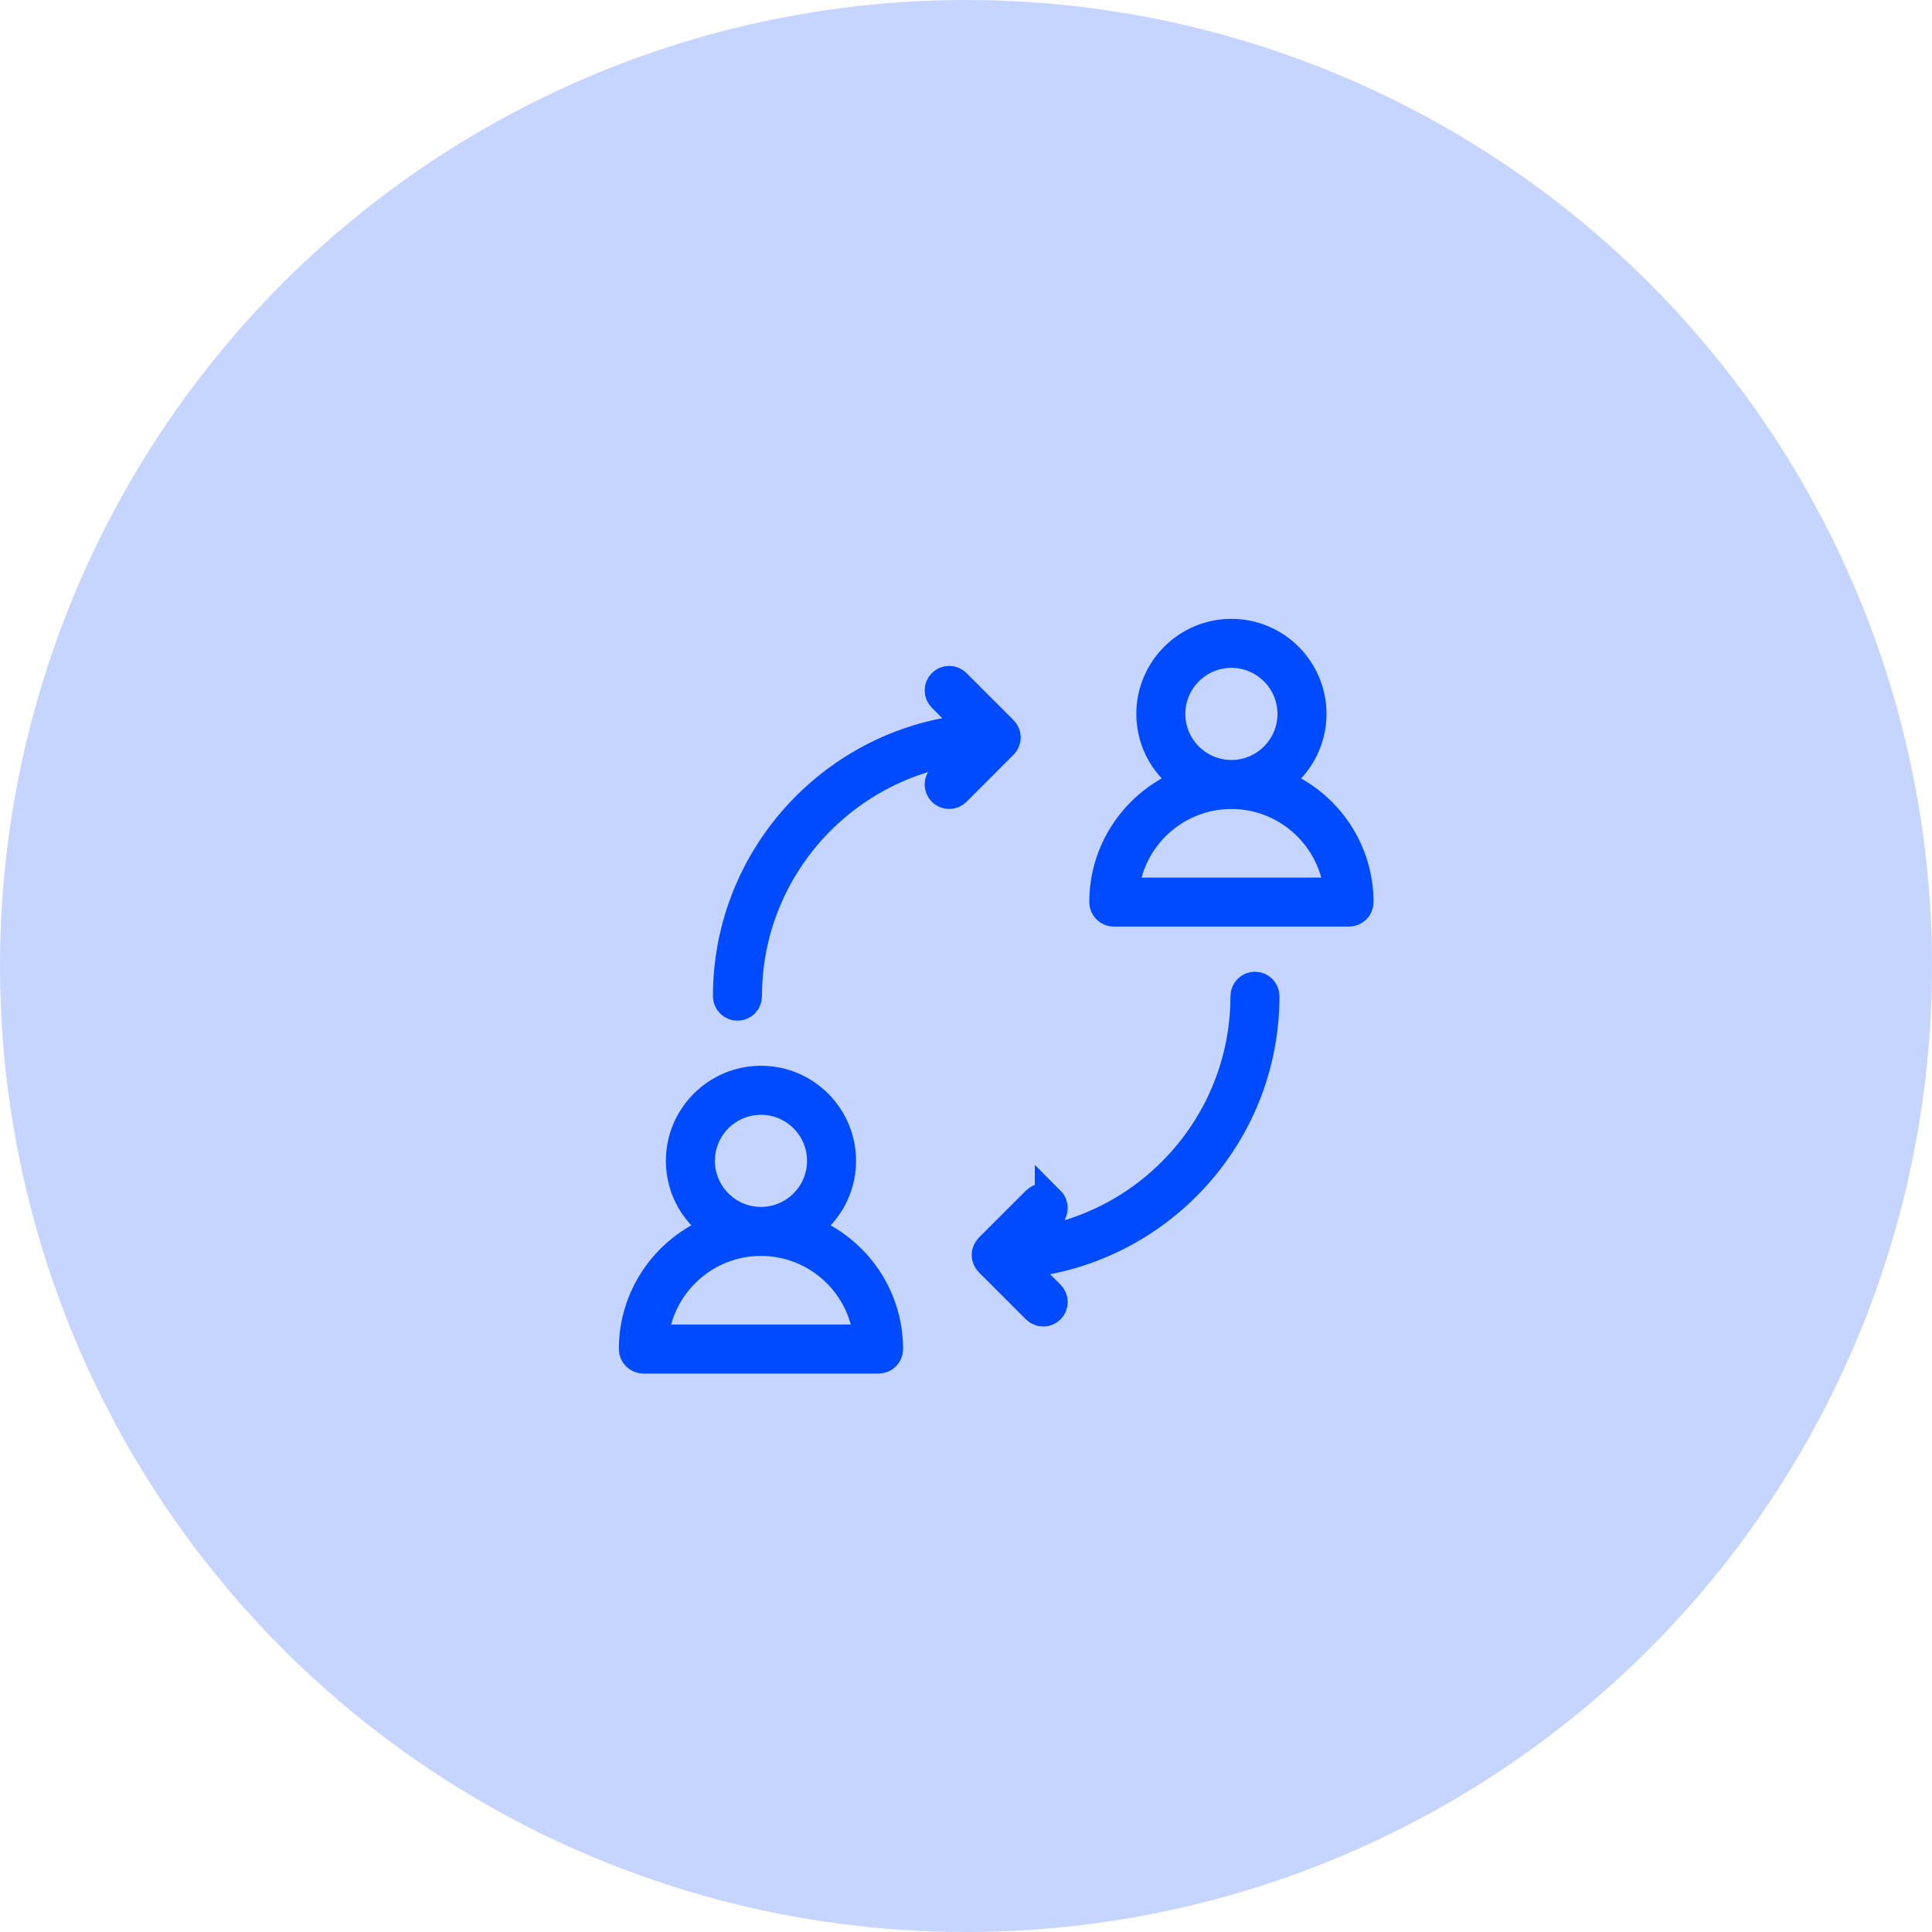
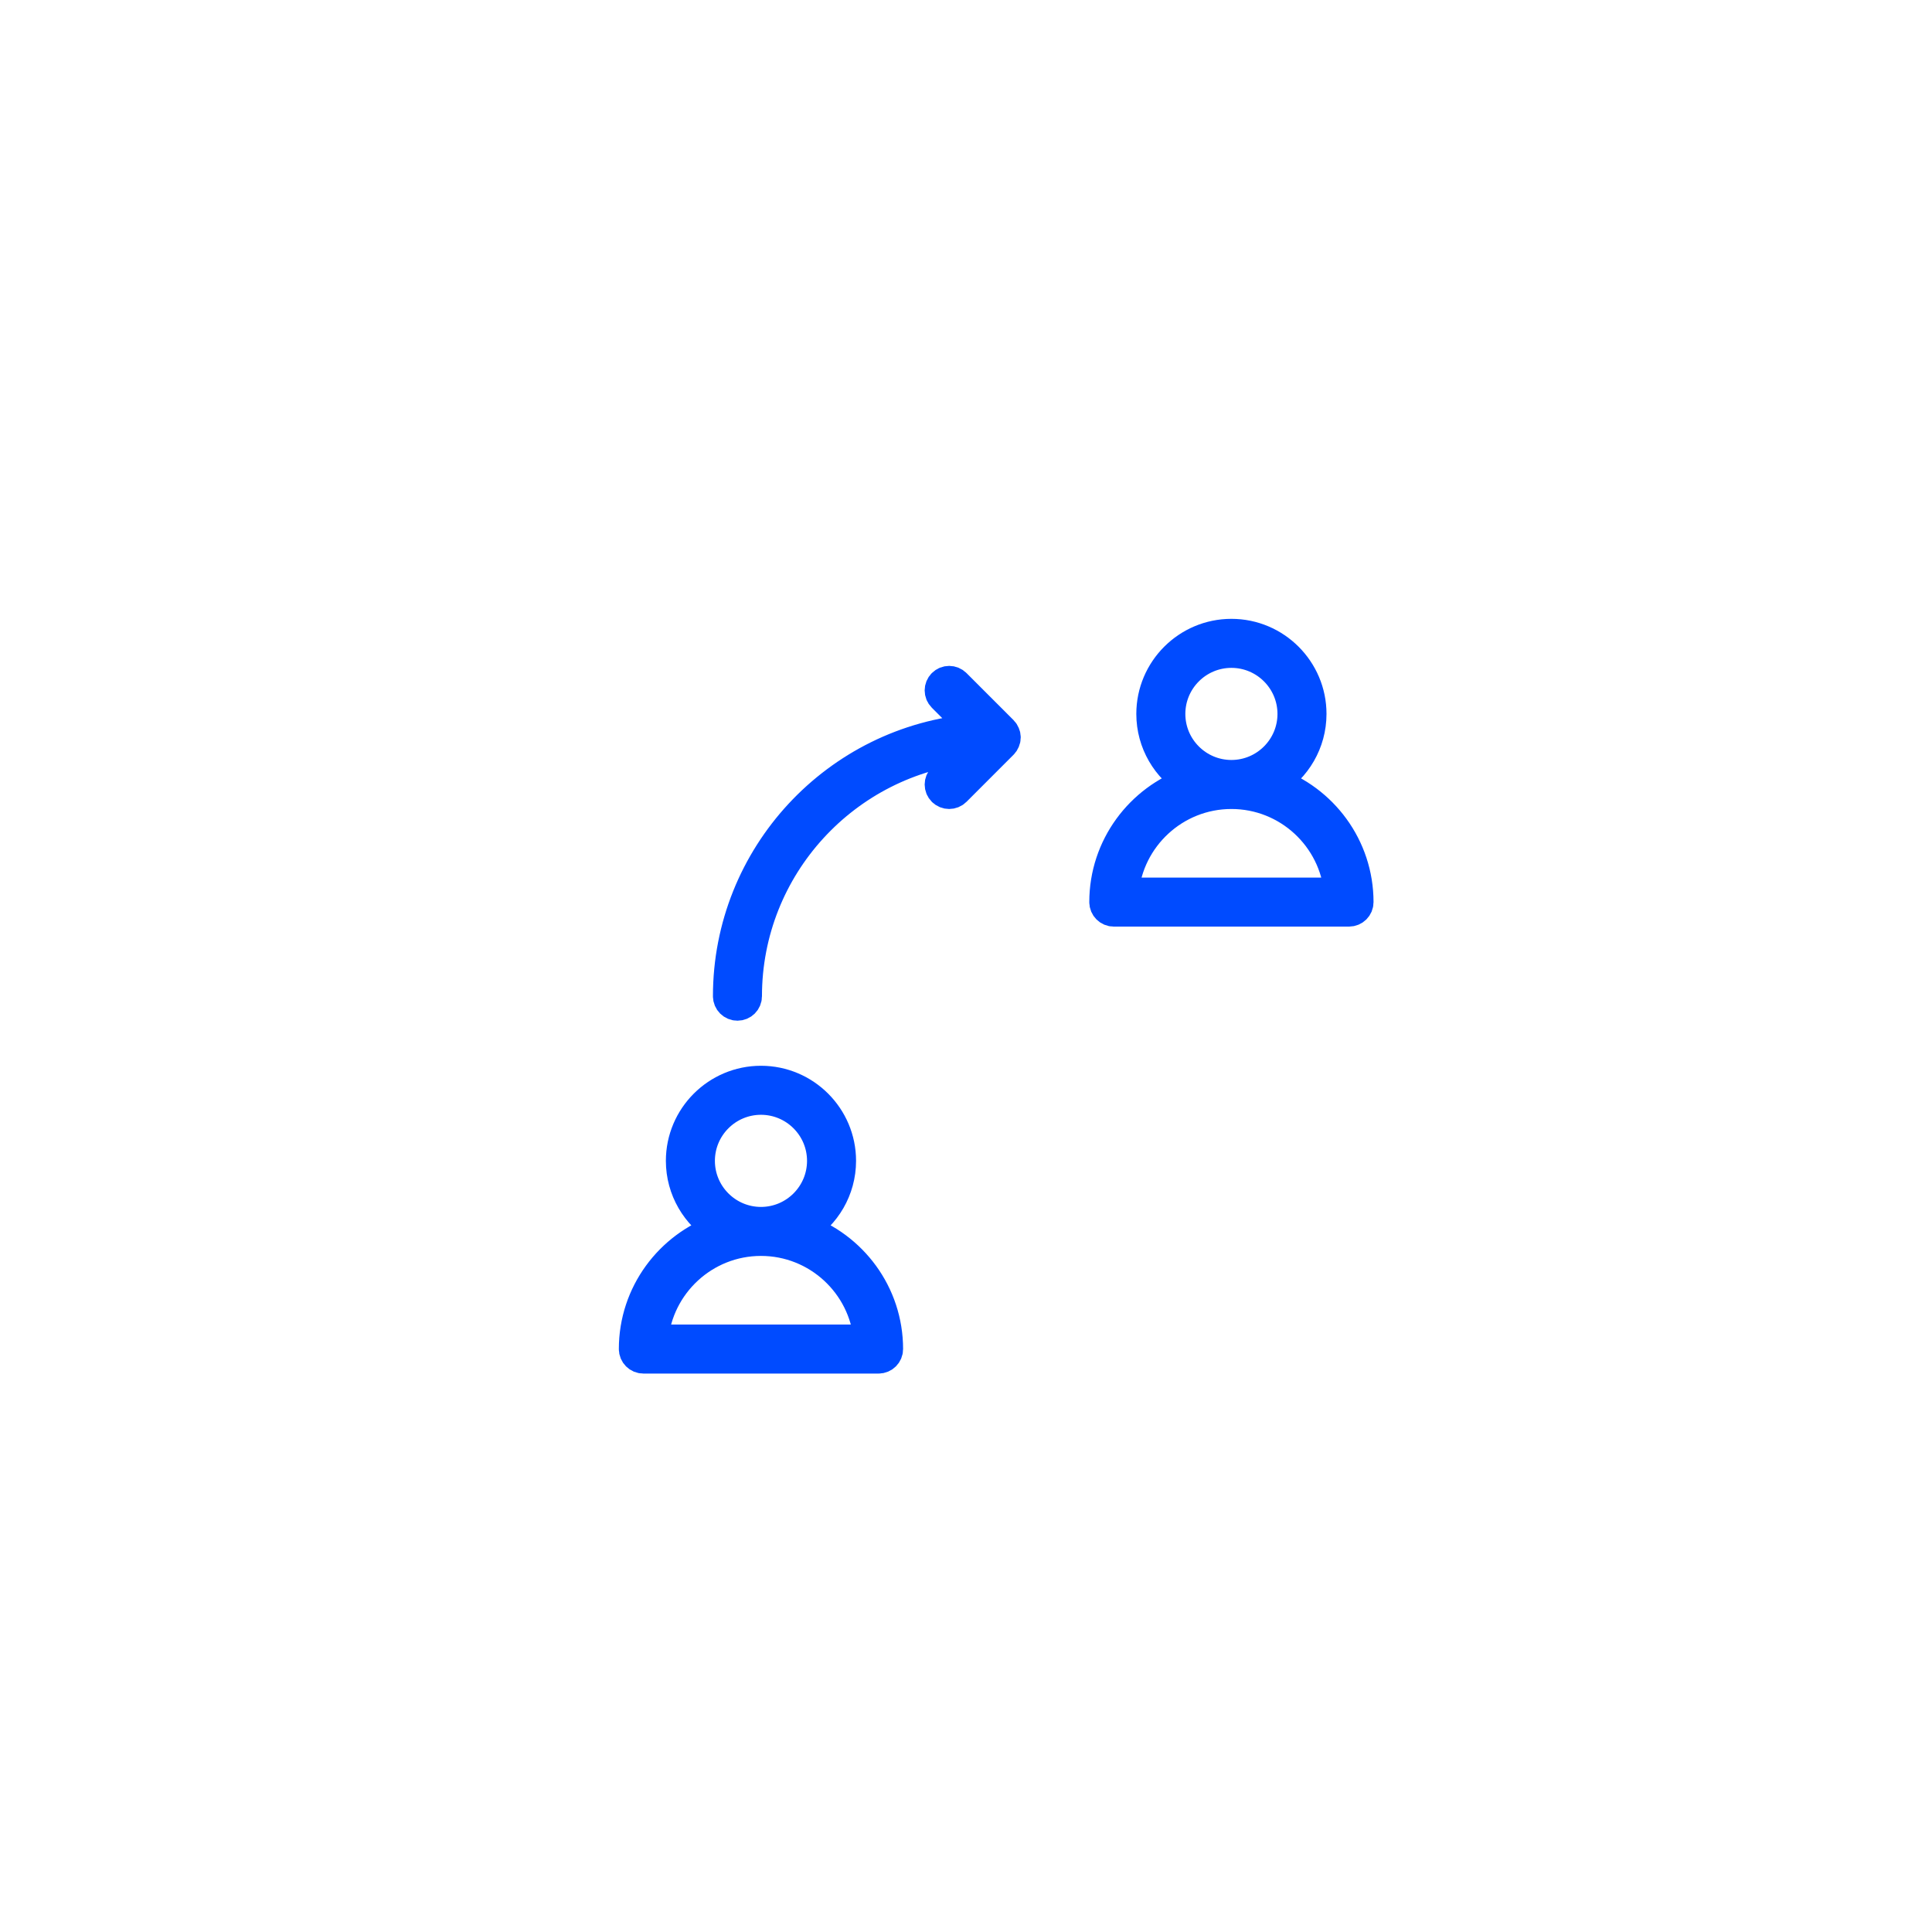
<svg xmlns="http://www.w3.org/2000/svg" width="64" height="64" viewBox="0 0 64 64" fill="none">
-   <circle cx="32" cy="32" r="32" fill="#C5D5FF" fillOpacity="0.4" />
  <path d="M21 44.689C21 44.861 21.14 45.001 21.312 45.001H29.104C29.277 45.001 29.416 44.861 29.416 44.689C29.416 42.85 28.229 41.287 26.582 40.716C27.345 40.25 27.858 39.412 27.858 38.455C27.858 36.994 26.669 35.805 25.208 35.805C23.747 35.805 22.558 36.994 22.558 38.455C22.558 39.412 23.071 40.25 23.834 40.716C22.187 41.287 21 42.85 21 44.689H21ZM23.182 38.455C23.182 37.338 24.091 36.429 25.208 36.429C26.325 36.429 27.234 37.338 27.234 38.455C27.234 39.572 26.325 40.481 25.208 40.481C24.091 40.481 23.182 39.572 23.182 38.455ZM25.208 41.104C27.08 41.104 28.621 42.546 28.779 44.377L21.637 44.377C21.795 42.546 23.337 41.104 25.208 41.104V41.104Z" fill="#004BFF" stroke="#004BFF" />
  <path d="M42.166 25.911C42.929 25.445 43.442 24.607 43.442 23.65C43.442 22.189 42.253 21 40.792 21C39.331 21 38.142 22.189 38.142 23.65C38.142 24.607 38.655 25.445 39.418 25.911C37.771 26.482 36.584 28.045 36.584 29.884C36.584 30.056 36.724 30.195 36.896 30.195H44.688C44.861 30.195 45 30.056 45 29.884C45 28.045 43.813 26.482 42.166 25.911H42.166ZM38.766 23.65C38.766 22.532 39.675 21.624 40.792 21.624C41.909 21.624 42.818 22.532 42.818 23.65C42.818 24.767 41.909 25.675 40.792 25.675C39.675 25.675 38.766 24.767 38.766 23.65ZM37.221 29.572C37.379 27.741 38.92 26.299 40.792 26.299C42.664 26.299 44.205 27.741 44.363 29.572H37.221Z" fill="#004BFF" stroke="#004BFF" />
  <path d="M24.429 33.312C24.602 33.312 24.741 33.173 24.741 33.001C24.741 28.713 28.025 25.179 32.21 24.779L31.222 25.767C31.1 25.889 31.1 26.086 31.222 26.208C31.283 26.269 31.363 26.299 31.442 26.299C31.522 26.299 31.602 26.269 31.663 26.208L33.221 24.649C33.251 24.619 33.273 24.585 33.288 24.548C33.304 24.511 33.313 24.471 33.313 24.429C33.313 24.387 33.304 24.346 33.288 24.31C33.273 24.273 33.251 24.238 33.221 24.208L31.663 22.65C31.541 22.528 31.344 22.528 31.222 22.65C31.1 22.772 31.1 22.969 31.222 23.091L32.28 24.149C27.718 24.517 24.117 28.345 24.117 33.001C24.117 33.173 24.257 33.312 24.429 33.312L24.429 33.312Z" fill="#004BFF" stroke="#004BFF" />
-   <path d="M34.779 39.794C34.657 39.672 34.46 39.672 34.339 39.794L32.78 41.352C32.75 41.382 32.728 41.417 32.713 41.453C32.697 41.49 32.688 41.53 32.688 41.572C32.688 41.615 32.697 41.655 32.713 41.692C32.728 41.728 32.75 41.763 32.78 41.793L34.338 43.352C34.399 43.412 34.479 43.443 34.559 43.443C34.639 43.443 34.718 43.412 34.779 43.352C34.901 43.23 34.901 43.032 34.779 42.911L33.721 41.852C38.283 41.484 41.884 37.656 41.884 33.001C41.884 32.829 41.744 32.689 41.572 32.689C41.4 32.689 41.26 32.828 41.26 33.001C41.26 37.288 37.976 40.822 33.791 41.222L34.779 40.234C34.901 40.113 34.901 39.915 34.779 39.793L34.779 39.794Z" fill="#004BFF" stroke="#004BFF" />
</svg>